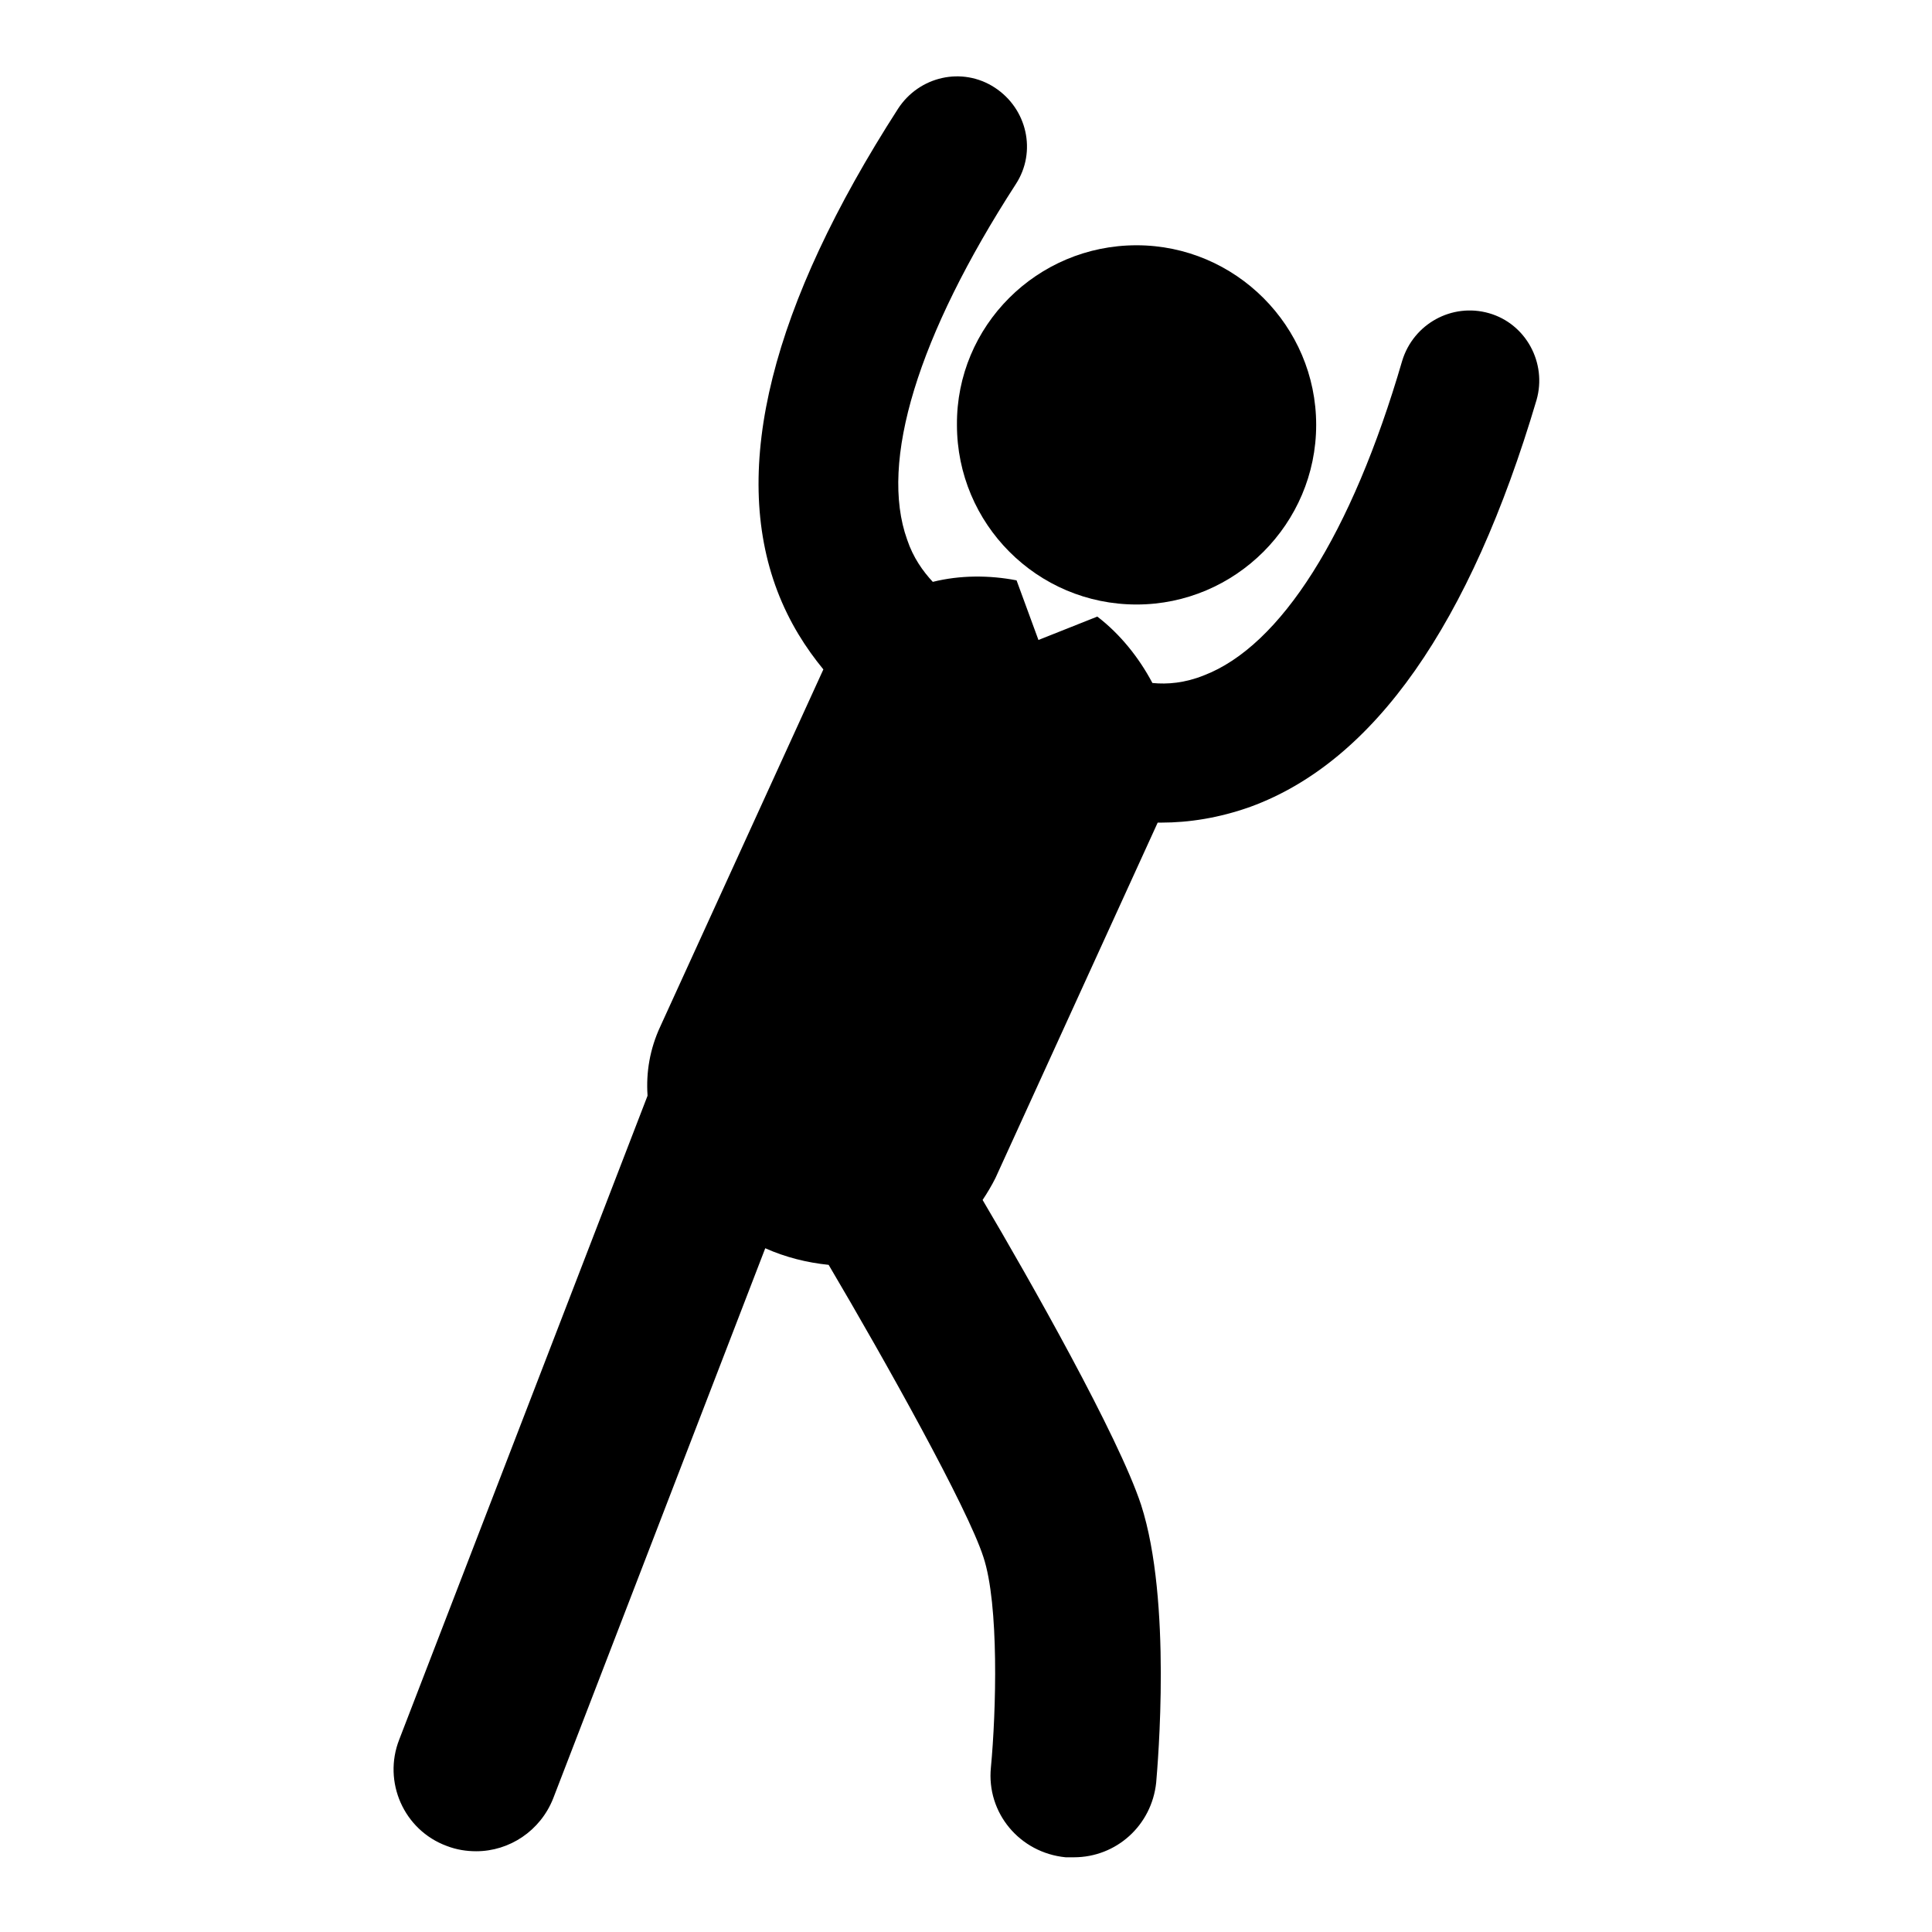
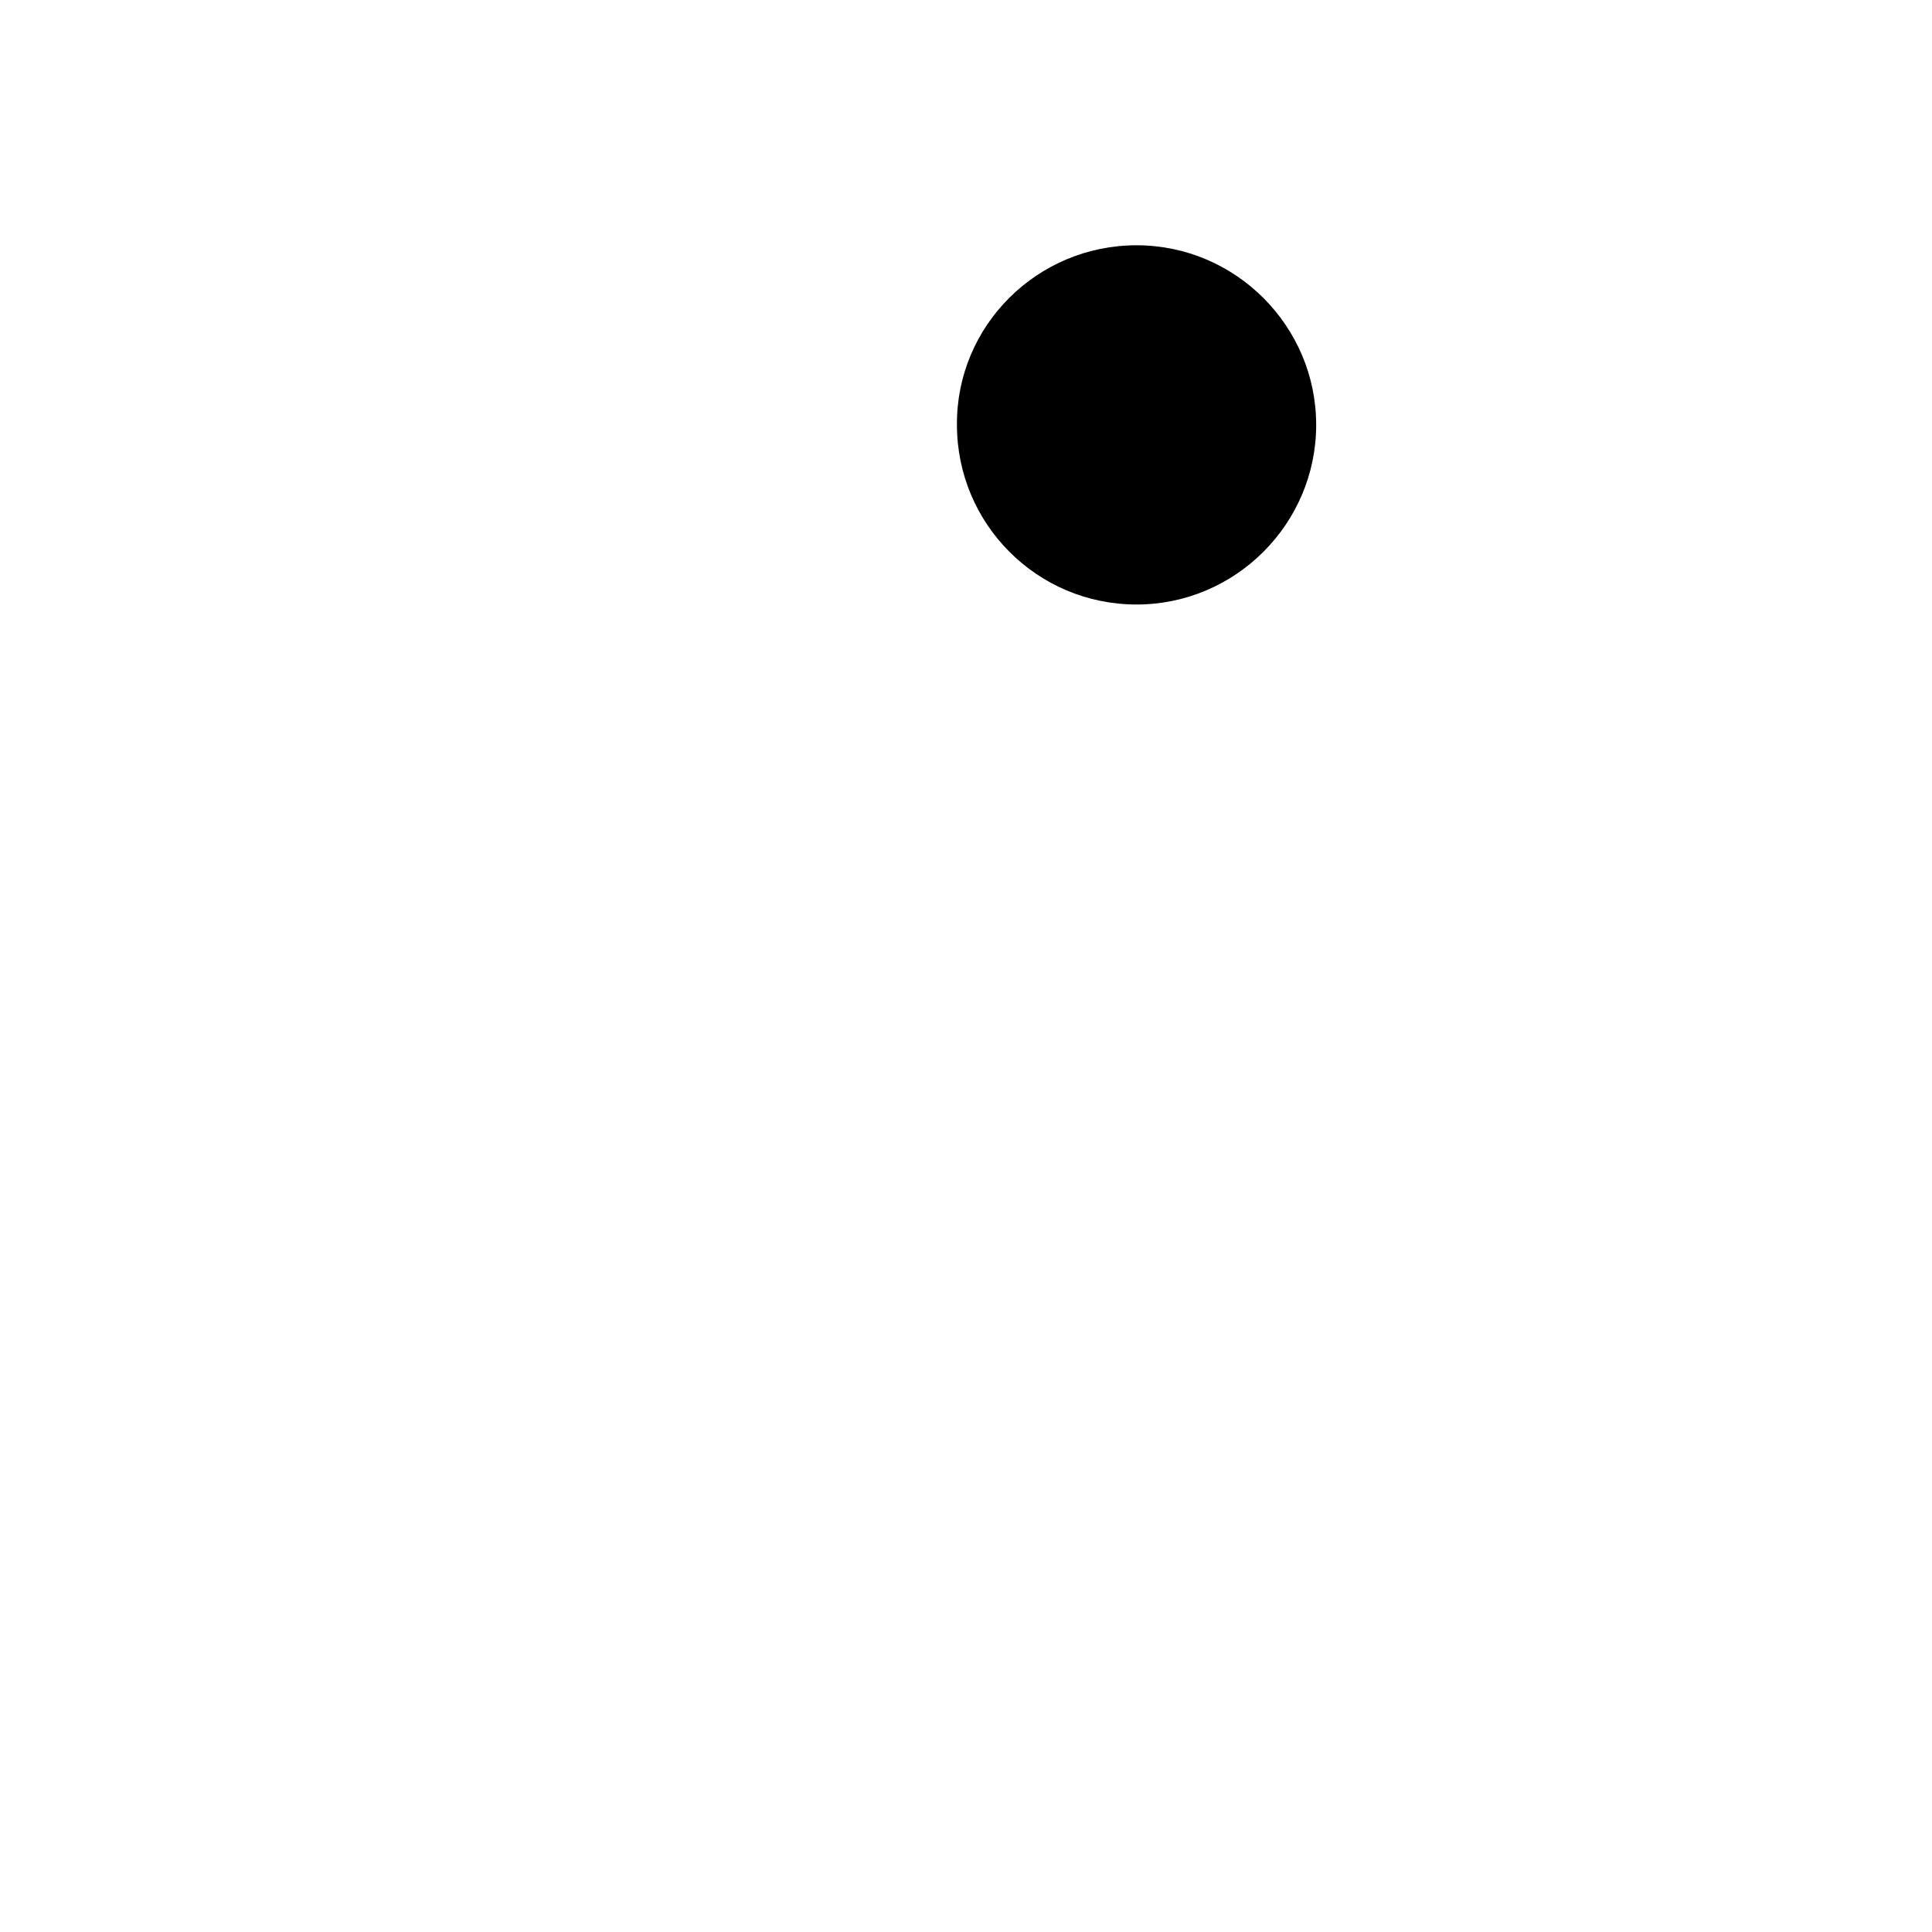
<svg xmlns="http://www.w3.org/2000/svg" version="1.1" x="0px" y="0px" viewBox="0 0 256 256" enable-background="new 0 0 256 256" xml:space="preserve">
  <g>
    <g>
      <g>
        <g>
          <path fill="#000000" d="M150.6,32.5c13.1,0,23.8,10.7,23.8,23.8c0,13.1-10.7,23.8-23.8,23.8c-13.2,0-23.8-10.7-23.8-23.8C126.7,43.2,137.4,32.5,150.6,32.5z" />
-           <path fill="#000000" d="M197.3,41.5c-4.9-1.4-10,1.4-11.5,6.3c-6.7,23-16.1,37.8-26.3,41.7c-2.5,1-4.8,1.2-6.8,1c-1.8-3.4-4.3-6.5-7.3-8.8c0,0,0,0,0,0l-7.8,3.1l-2.9-7.9c-3.6-0.7-7.5-0.7-11.1,0.2c-1.3-1.4-2.6-3.2-3.4-5.6c-3.7-10.3,1.4-27,14.4-47.1c2.8-4.3,1.5-10-2.8-12.8c-4.3-2.8-10-1.5-12.8,2.8c-16.8,26.1-22.2,47.6-16,63.9c1.6,4.2,3.8,7.6,6.1,10.4l-21.6,47.3c-1.4,3-1.9,6.1-1.7,9.1c0,0,0,0,0,0.1l-32.9,85.3c-2.2,5.6,0.6,12,6.3,14.1c1.3,0.5,2.6,0.7,3.9,0.7c4.4,0,8.5-2.7,10.2-7l28.1-72.9c2.7,1.2,5.5,1.9,8.4,2.2c7.5,12.7,18.4,32.2,20.5,38.7c2.1,6.3,1.7,20.5,1,27.9c-0.6,6,3.8,11.3,9.9,11.9c0.4,0,0.7,0,1.1,0c5.6,0,10.3-4.2,10.9-9.9c0.2-2.4,2.1-24.1-2-36.8c-3-9.1-14.8-29.9-21-40.4c0.6-0.9,1.2-1.9,1.7-2.9l21.5-47.1c0.2,0,0.3,0,0.5,0c3.6,0,7.6-0.6,11.8-2.1c16.4-6,29.1-24.2,37.9-53.9C205,48.1,202.2,42.9,197.3,41.5z" />
        </g>
      </g>
      <g />
      <g />
      <g />
      <g />
      <g />
      <g />
      <g />
      <g />
      <g />
      <g />
      <g />
      <g />
      <g />
      <g />
      <g />
    </g>
  </g>
</svg>